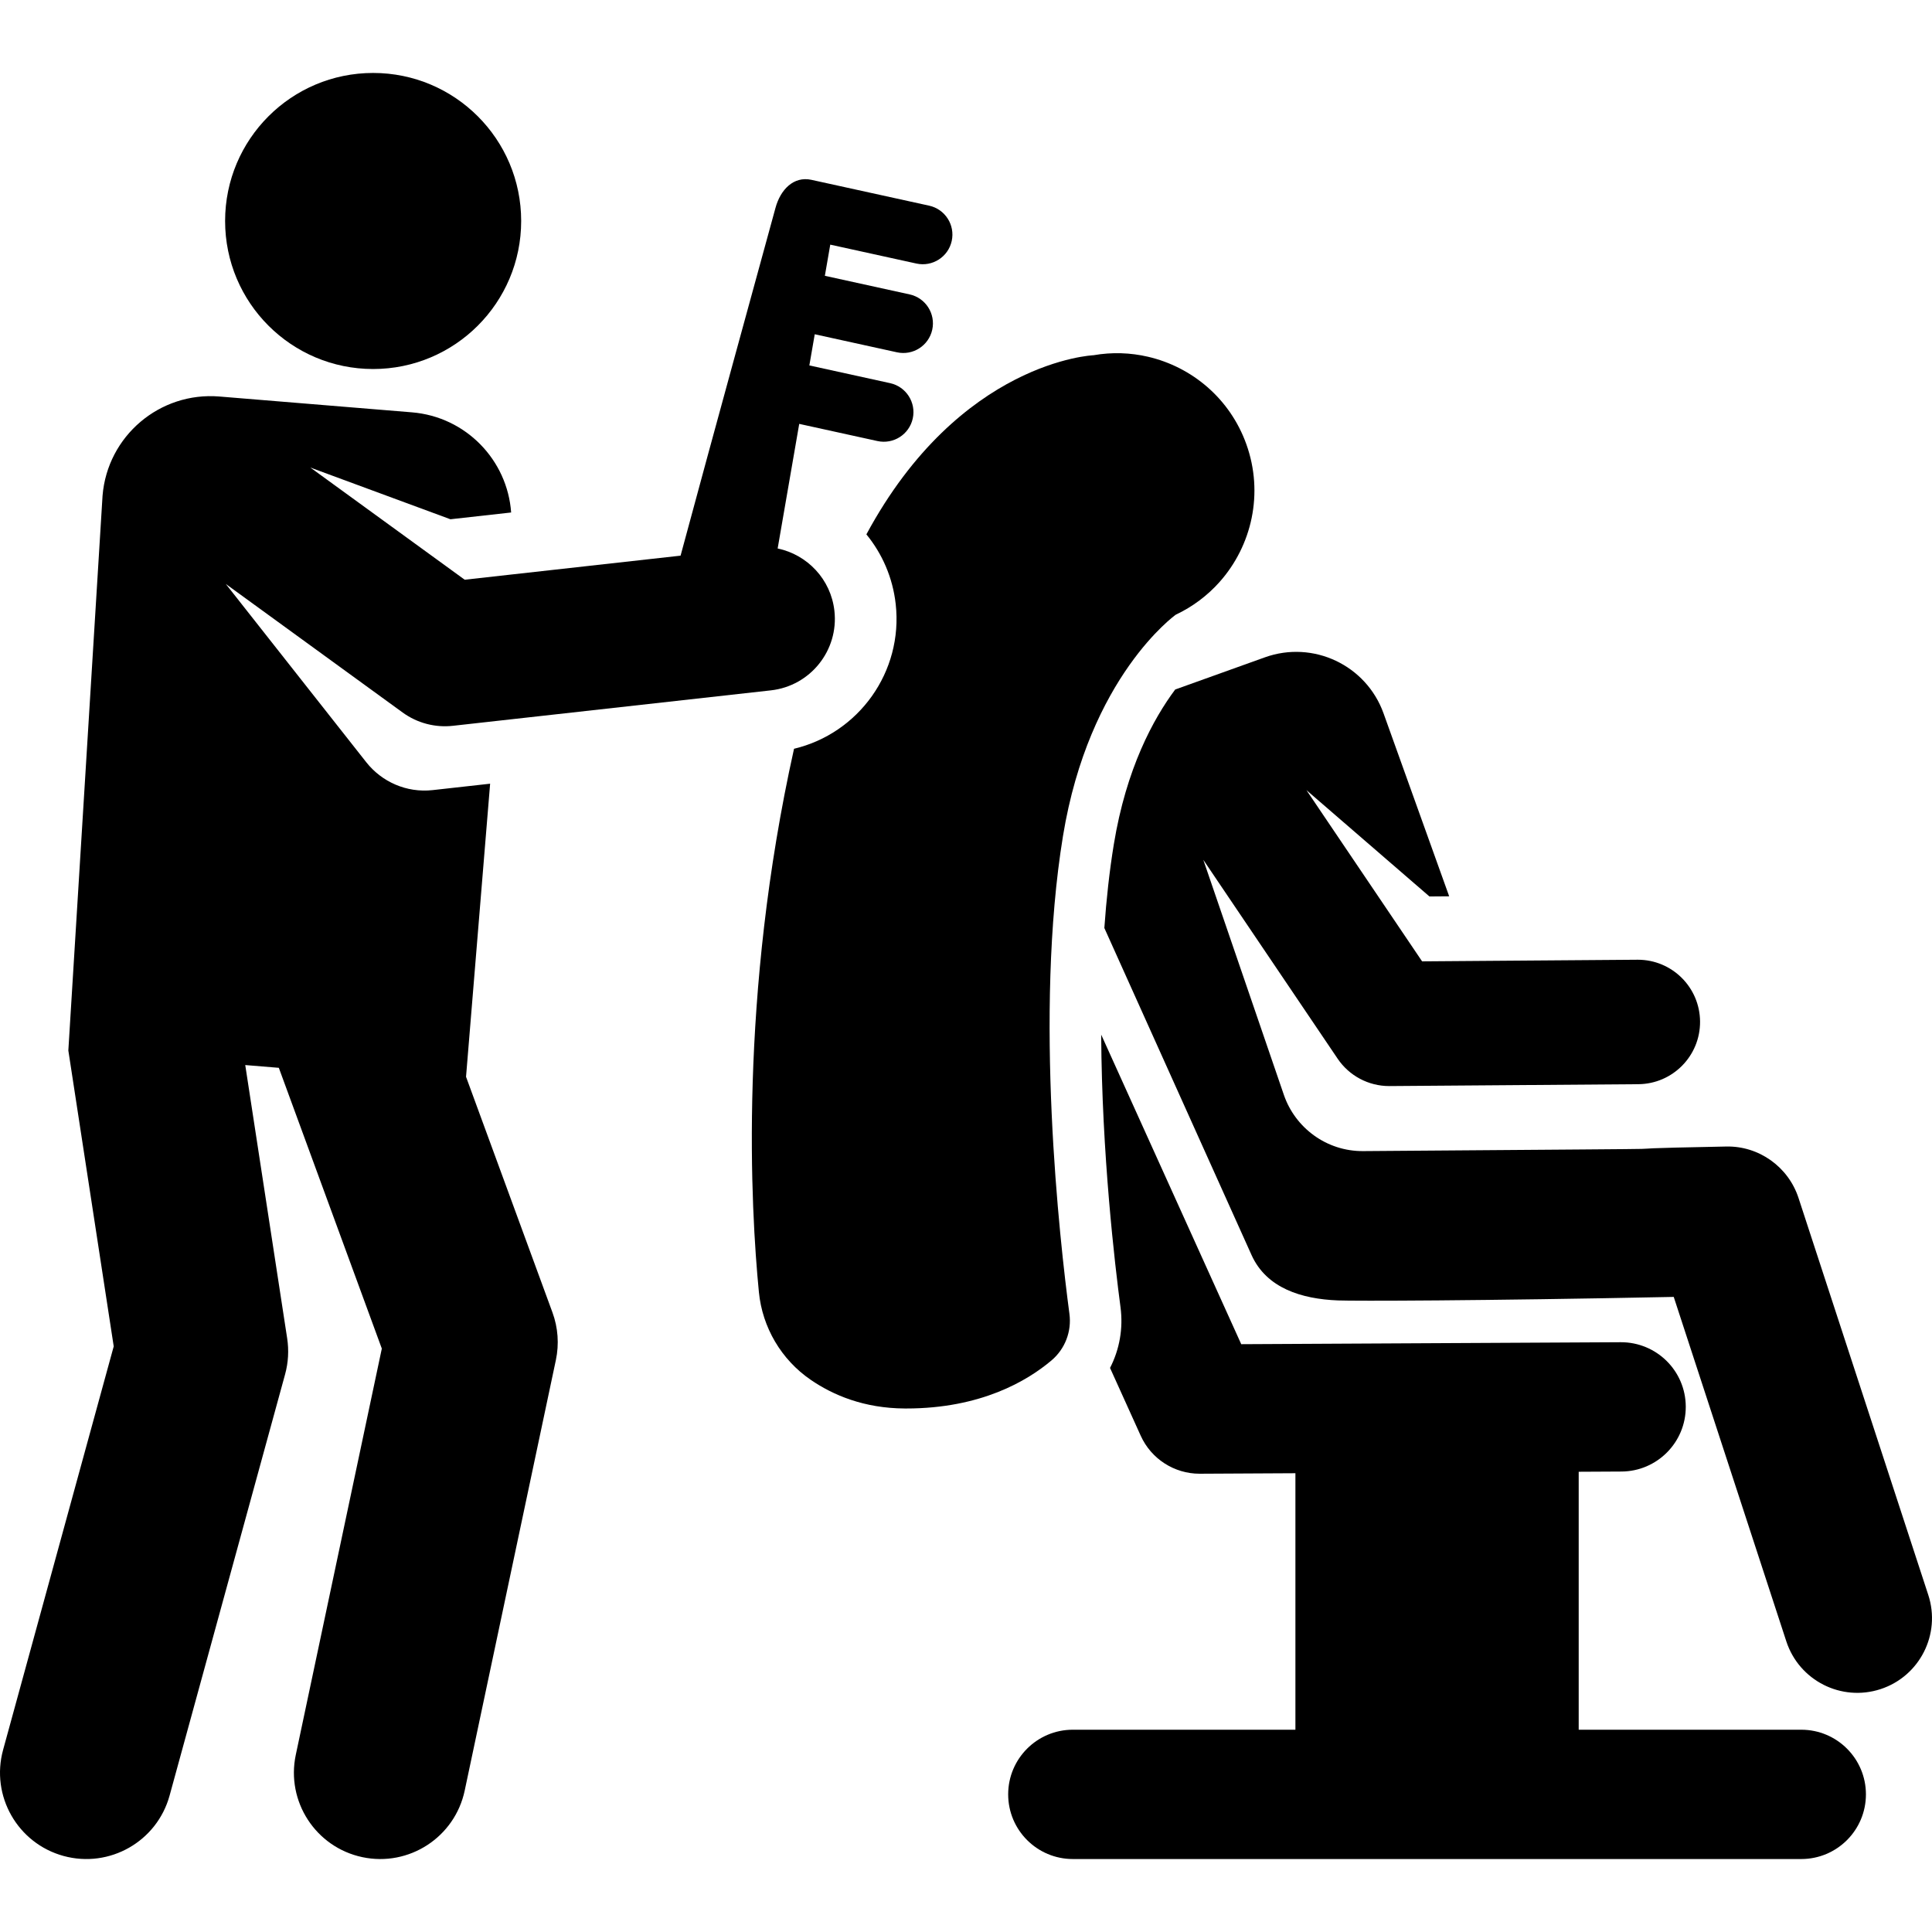
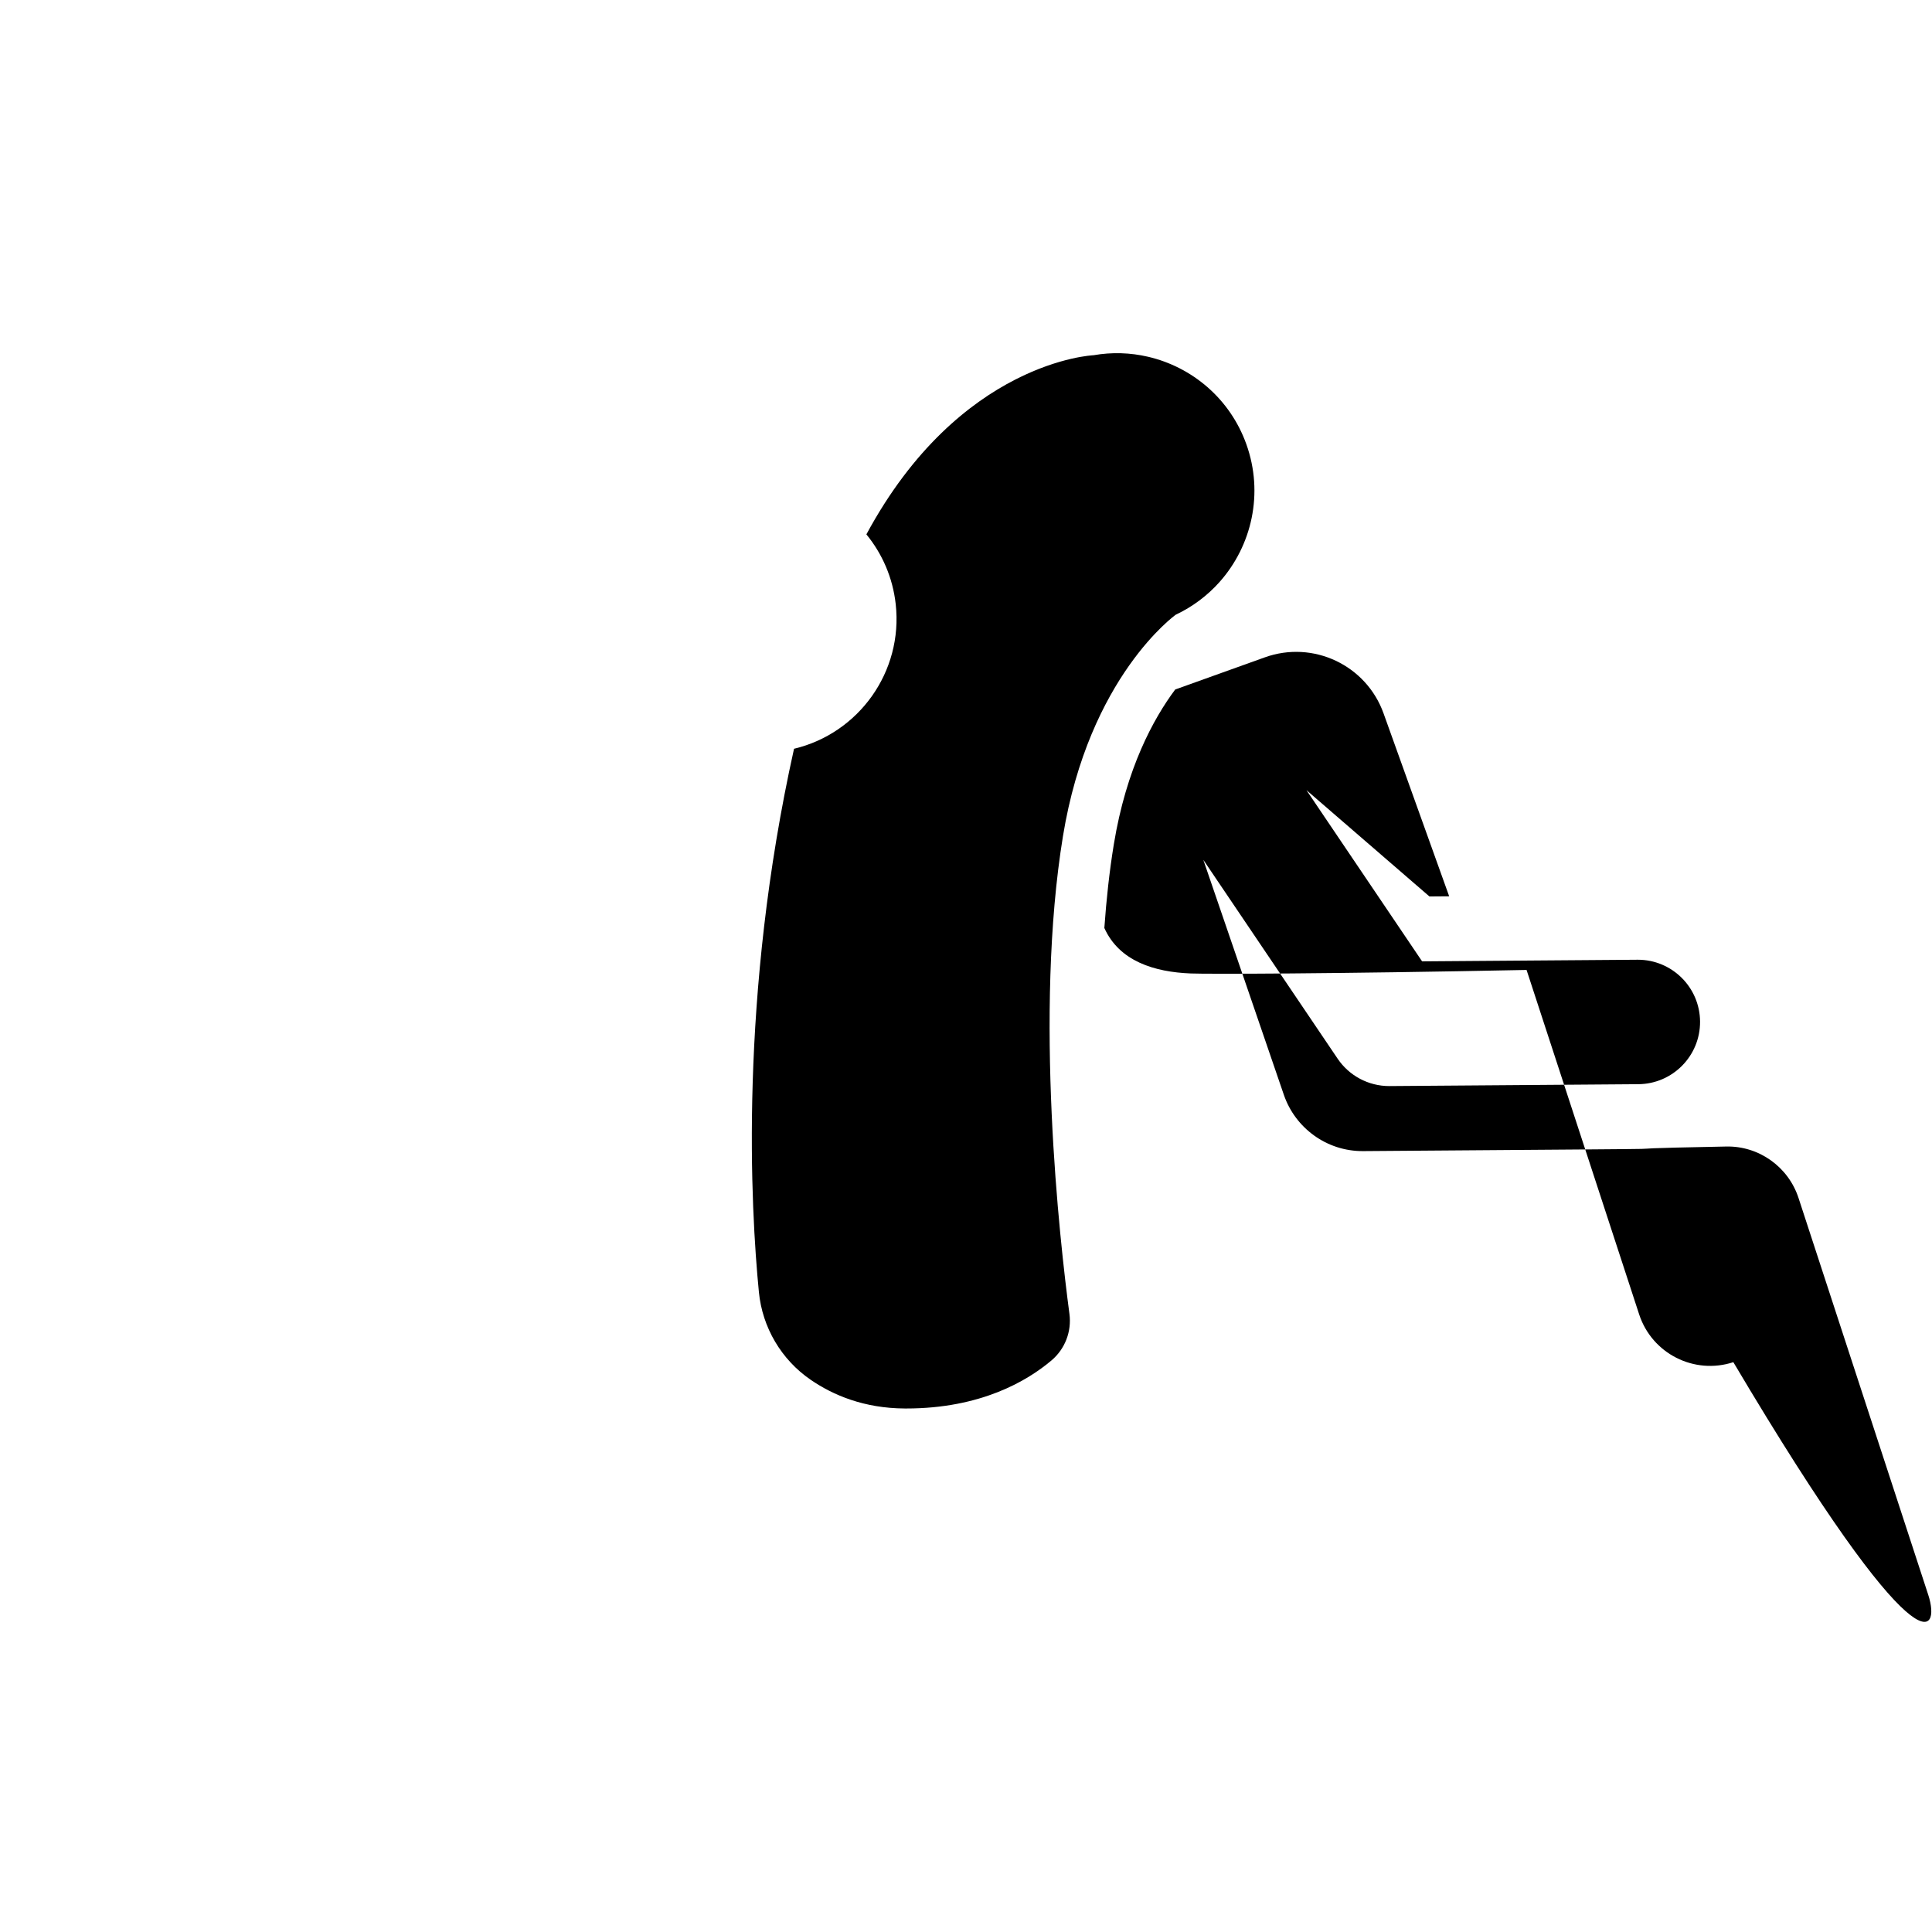
<svg xmlns="http://www.w3.org/2000/svg" fill="#000000" height="800px" width="800px" version="1.1" id="Layer_1" viewBox="0 0 457.573 457.573" xml:space="preserve">
  <g id="XMLID_226_">
    <g>
      <g>
-         <path d="M456.693,377.749l-30.732-94.019c-2.416-7.392-9.414-12.368-17.151-12.188c-43.987,0.845,19.288,0.29-85.969,1.085     c-8.675,0.065-16.086-5.524-18.763-13.297l-19.089-55.693l31.813,47.098c2.742,4.06,7.319,6.489,12.213,6.489     c0.037,0,0.075,0,0.112-0.001l58.885-0.444c8.14-0.062,14.689-6.71,14.628-14.85c-0.061-8.102-6.648-14.628-14.736-14.628     c-0.038,0-0.076,0-0.114,0.001l-50.983,0.385l-27.39-40.55l29.127,25.18l4.679-0.035l-15.547-43.334     c-4.099-11.424-16.682-17.363-28.107-13.264l-21.237,7.619c-5.138,6.886-11.587,18.643-14.539,36.684     c-1.039,6.349-1.764,13.015-2.241,19.801l34.854,77.438c3.549,7.885,11.87,10.423,20.449,10.766     c3.963,0.159,33.036,0.105,79.548-0.832l26.666,81.579c3.037,9.291,13.027,14.351,22.307,11.316     C454.662,397.021,459.728,387.033,456.693,377.749z" />
-         <path d="M426.612,409.666h-52.714V348.57l10.123-0.053c8.457-0.044,15.278-6.936,15.234-15.393     c-0.044-8.457-6.914-15.253-15.393-15.234l-89.887,0.467l-33.171-73.316c0.156,28.275,3.239,54.489,4.575,64.546     c0.67,5.041-0.238,10.034-2.478,14.394l7.264,16.054c2.48,5.482,7.939,9.001,13.952,9.001c0.026,0,0.054,0,0.08,0l22.608-0.118     v60.747h-52.714c-8.458,0-15.315,6.856-15.315,15.314s6.857,15.314,15.315,15.314h172.52c8.458,0,15.314-6.856,15.314-15.314     S435.07,409.666,426.612,409.666z" />
+         <path d="M456.693,377.749l-30.732-94.019c-2.416-7.392-9.414-12.368-17.151-12.188c-43.987,0.845,19.288,0.29-85.969,1.085     c-8.675,0.065-16.086-5.524-18.763-13.297l-19.089-55.693l31.813,47.098c2.742,4.06,7.319,6.489,12.213,6.489     c0.037,0,0.075,0,0.112-0.001l58.885-0.444c8.14-0.062,14.689-6.71,14.628-14.85c-0.061-8.102-6.648-14.628-14.736-14.628     c-0.038,0-0.076,0-0.114,0.001l-50.983,0.385l-27.39-40.55l29.127,25.18l4.679-0.035l-15.547-43.334     c-4.099-11.424-16.682-17.363-28.107-13.264l-21.237,7.619c-5.138,6.886-11.587,18.643-14.539,36.684     c-1.039,6.349-1.764,13.015-2.241,19.801c3.549,7.885,11.87,10.423,20.449,10.766     c3.963,0.159,33.036,0.105,79.548-0.832l26.666,81.579c3.037,9.291,13.027,14.351,22.307,11.316     C454.662,397.021,459.728,387.033,456.693,377.749z" />
        <path d="M253.285,311.194c-2.315-17.427-8.39-71.265-1.532-113.177c6.193-37.845,26.717-52.432,26.717-52.432v-0.001     c4.032-1.902,7.52-4.552,10.35-7.724c7.68-8.61,10.529-21.044,6.359-32.667c-3.875-10.801-12.876-18.281-23.279-20.701     c-4.16-0.968-8.542-1.125-12.913-0.36c0,0-31.614,1.297-53.793,42.429c3.732,4.562,6.241,10.211,6.943,16.505     c1.789,16.05-8.762,30.623-24.08,34.272c-13.061,58.645-10.264,108.913-8.319,128.697c0.822,8.367,5.304,15.97,12.232,20.732     c5.326,3.661,12.679,6.771,22.32,6.818c0.117,0.001,0.234,0.001,0.35,0.001c17.639,0,28.643-6.519,34.415-11.405     C252.243,319.479,253.835,315.337,253.285,311.194z" />
-         <circle cx="88.374" cy="52.338" r="35.06" />
-         <path d="M110.375,255.026l5.706-69.415c-0.362,0.04-13.247,1.477-13.608,1.517c-6.227,0.694-12.074-1.994-15.699-6.567     l-33.3-42.259l41.886,30.446c3.458,2.513,7.71,3.62,11.906,3.151l75.31-8.395c9.352-1.042,16.088-9.469,15.046-18.821     c-0.837-7.506-6.435-13.315-13.444-14.782c3.928-22.69,1.704-9.841,5.109-29.509c16.164,3.547,15.363,3.371,18.531,4.067     c3.786,0.831,7.528-1.565,8.359-5.35c0.832-3.794-1.587-7.533-5.35-8.359l-19.143-4.201l1.278-7.383l19.469,4.273     c3.786,0.831,7.528-1.565,8.359-5.35c0.831-3.786-1.565-7.528-5.35-8.359l-20.082-4.407l1.278-7.383l20.408,4.479     c3.802,0.831,7.531-1.578,8.359-5.35c0.831-3.786-1.565-7.528-5.35-8.359l-27.874-6.117c-4.236-0.925-7.343,2.338-8.514,6.634     c-5.6,20.543-13.809,50.217-22.481,82.375l-51.127,5.699L73.51,110.737l33.168,12.244l14.379-1.603     c-0.883-12.413-10.705-22.669-23.492-23.72L51.963,93.91c-14.123-1.161-26.513,9.347-27.674,23.47l-8.103,131.422l10.747,70.071     l-26.2,95.564c-2.986,10.89,3.422,22.139,14.312,25.125c10.893,2.985,22.14-3.426,25.124-14.312l27.353-99.764     c0.759-2.77,0.927-5.668,0.492-8.506l-9.929-64.733l7.954,0.654l24.391,66.498l-20.375,96.209     c-2.339,11.047,4.719,21.899,15.767,24.238c11.038,2.339,21.898-4.715,24.238-15.767l21.593-101.963     c0.796-3.76,0.517-7.668-0.807-11.276L110.375,255.026z" />
      </g>
    </g>
  </g>
</svg>